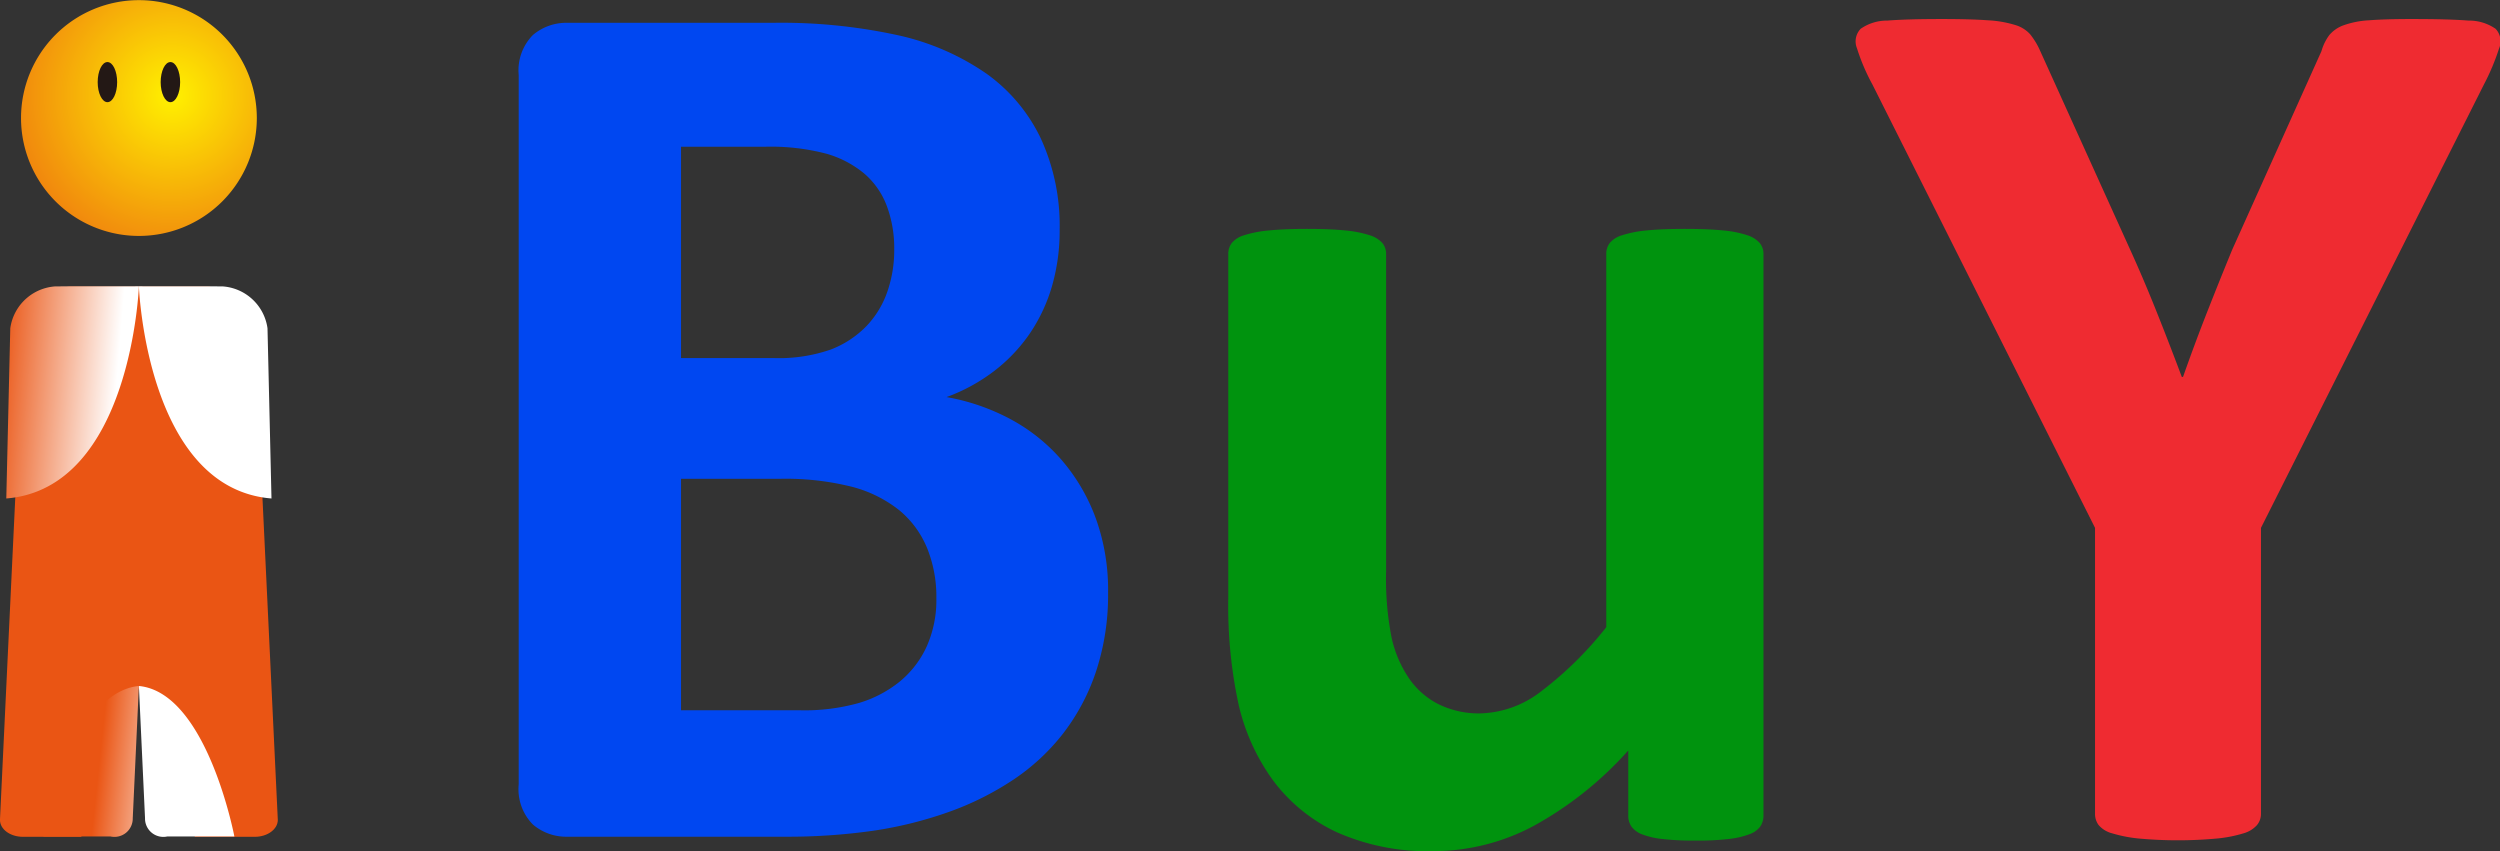
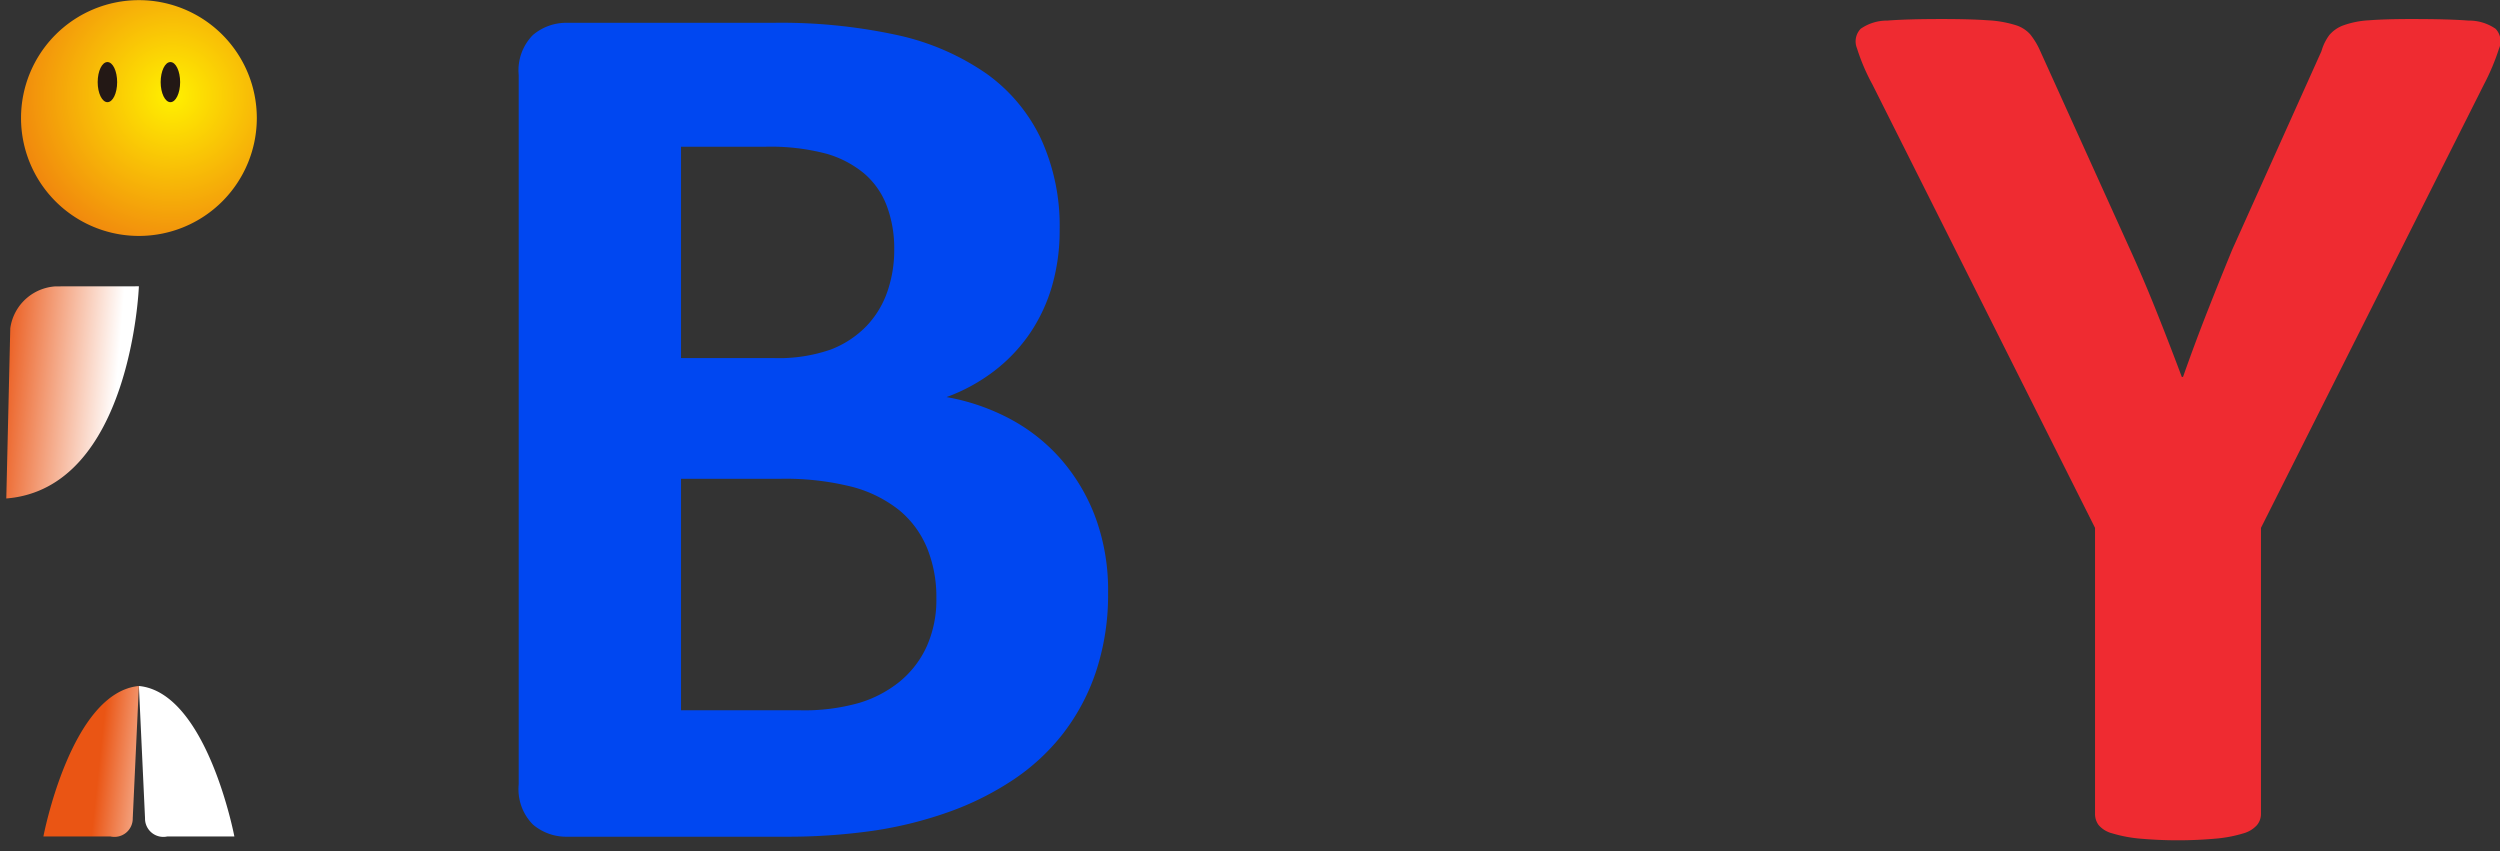
<svg xmlns="http://www.w3.org/2000/svg" xmlns:xlink="http://www.w3.org/1999/xlink" width="67.159" height="22.865">
  <rect width="100%" height="100%" fill="#333333" stroke="none" />
  <defs>
    <linearGradient id="b" x1=".823" y1=".542" x2="-.072" y2=".425" gradientUnits="objectBoundingBox">
      <stop offset="0" stop-color="#fff" />
      <stop offset="1" stop-color="#ea5514" />
    </linearGradient>
    <linearGradient id="c" x1="-187.723" y1=".668" x2="-188.642" y2=".513" xlink:href="#b" />
    <linearGradient id="d" x1="1.501" y1=".668" x2=".583" y2=".513" xlink:href="#b" />
    <linearGradient id="e" x1="-135.366" y1=".542" x2="-136.261" y2=".425" xlink:href="#b" />
    <radialGradient id="a" cx=".641" cy=".404" r=".991" gradientUnits="objectBoundingBox">
      <stop offset="0" stop-color="#fff100" />
      <stop offset="1" stop-color="#ea5514" />
    </radialGradient>
  </defs>
  <path d="M307.627 27.763a3.167 3.167 0 11-3.167-3.163 3.167 3.167 0 013.167 3.163z" transform="translate(-300.728 -24.596)" fill="url(#a)" />
  <path d="M3.147 2.206c0 .3-.117.539-.261.539s-.262-.242-.262-.539.117-.539.262-.539.261.242.261.539zm1.692 0c0 .3-.117.539-.261.539s-.262-.242-.262-.539.117-.539.262-.539.261.242.261.539z" fill="#231815" />
  <path d="M29.767 15.921a6.542 6.542 0 01-.322 2.112 5.646 5.646 0 01-.887 1.673 5.7 5.7 0 01-1.352 1.25 7.893 7.893 0 01-1.732.861 10.7 10.7 0 01-2.019.5 16.293 16.293 0 01-2.391.16h-5.812a1.381 1.381 0 01-.938-.329 1.35 1.35 0 01-.38-1.073V2.015a1.353 1.353 0 01.38-1.073 1.384 1.384 0 01.938-.329h5.491a14.7 14.7 0 013.4.338 6.706 6.706 0 012.349 1.022 4.536 4.536 0 011.461 1.732 5.606 5.606 0 01.513 2.462 5.367 5.367 0 01-.2 1.5 4.492 4.492 0 01-.591 1.276 4.4 4.4 0 01-.955 1.014 4.83 4.83 0 01-1.293.71 5.759 5.759 0 011.715.591 4.845 4.845 0 011.369 1.09 5.065 5.065 0 01.921 1.563 5.65 5.65 0 01.335 2.01zm-5.745-9.209a3.261 3.261 0 00-.2-1.182 2.136 2.136 0 00-.608-.87 2.788 2.788 0 00-1.022-.533 5.892 5.892 0 00-1.647-.185h-2.25v5.677h2.484a4.253 4.253 0 001.538-.229 2.662 2.662 0 00.954-.625 2.532 2.532 0 00.566-.929 3.382 3.382 0 00.185-1.124zm1.132 9.361a3.472 3.472 0 00-.253-1.36 2.6 2.6 0 00-.743-1.006 3.434 3.434 0 00-1.251-.625 7.315 7.315 0 00-1.977-.219h-2.635v6.218h3.21a5.391 5.391 0 001.563-.195 3.182 3.182 0 001.1-.575 2.626 2.626 0 00.727-.946 3.049 3.049 0 00.259-1.292z" fill="#0047f1" />
-   <path d="M47.373 21.902a.516.516 0 01-.085.3.615.615 0 01-.3.211 2.282 2.282 0 01-.557.126 7.251 7.251 0 01-.87.043 7.608 7.608 0 01-.9-.043 2.155 2.155 0 01-.549-.126.618.618 0 01-.287-.211.521.521 0 01-.084-.3v-1.741a9.569 9.569 0 01-2.543 2.027 5.708 5.708 0 01-2.678.676 6.008 6.008 0 01-2.61-.508 4.508 4.508 0 01-1.706-1.385 5.583 5.583 0 01-.929-2.037 12.539 12.539 0 01-.279-2.881V6.829a.486.486 0 01.093-.3.685.685 0 01.338-.211 3.038 3.038 0 01.659-.127q.414-.042 1.022-.042.625 0 1.031.042a3.017 3.017 0 01.65.127.746.746 0 01.347.211.462.462 0 01.1.3v8.516a8.124 8.124 0 00.152 1.808 3.165 3.165 0 00.465 1.073 2.141 2.141 0 00.794.693 2.452 2.452 0 001.124.245 2.777 2.777 0 001.63-.592 9.7 9.7 0 001.749-1.723V6.829a.486.486 0 01.093-.3.685.685 0 01.338-.211 3.008 3.008 0 01.65-.127q.405-.042 1.031-.042t1.031.042a2.846 2.846 0 01.642.127.744.744 0 01.338.211.458.458 0 01.1.3z" fill="#00930e" />
  <path d="M60.738 14.18v7.688a.469.469 0 01-.11.3.766.766 0 01-.363.219 3.556 3.556 0 01-.684.136 11.518 11.518 0 01-2.154 0 3.752 3.752 0 01-.684-.136.718.718 0 01-.363-.219.494.494 0 01-.1-.3V14.18L50.299 2.268a5.407 5.407 0 01-.414-.971.488.488 0 01.1-.524 1.235 1.235 0 01.718-.22q.523-.042 1.453-.042.778 0 1.242.034a3.007 3.007 0 01.735.126.875.875 0 01.4.245 2 2 0 01.245.389l2.433 5.373q.355.778.7 1.639t.7 1.808h.033q.321-.913.66-1.774t.659-1.639l2.4-5.339a1.328 1.328 0 01.211-.431.9.9 0 01.38-.262 2.41 2.41 0 01.693-.135q.439-.035 1.166-.034.964 0 1.5.042a1.253 1.253 0 01.727.22.488.488 0 01.093.532 6.056 6.056 0 01-.405.963z" fill="#ef2b31" />
-   <path d="M7.463 22.025c0 .252-.278.455-.619.455H5.236l-1.491-4.043-1.564 4.043H.618c-.341 0-.619-.2-.619-.455L.618 9c0-.252.9-1.3 1.237-1.3h3.749c.343 0 1.238 1.049 1.238 1.3z" fill="#ea5514" />
  <path d="M304.307 35.265s-.2 5.428-3.562 5.7l.107-4.573a1.309 1.309 0 011.218-1.125z" transform="translate(-300.576 -27.574)" fill="url(#b)" />
  <path d="M305.686 50.158l.165 3.552a.492.492 0 00.6.49h1.8s-.735-3.867-2.565-4.042z" transform="translate(-301.955 -31.73)" fill="url(#c)" />
  <path d="M304.693 50.158l-.165 3.552a.492.492 0 01-.6.49h-1.8s.735-3.867 2.565-4.042z" transform="translate(-300.962 -31.73)" fill="url(#d)" />
-   <path d="M305.686 35.265s.2 5.428 3.562 5.7l-.107-4.573a1.308 1.308 0 00-1.218-1.125z" transform="translate(-301.955 -27.574)" fill="url(#e)" />
</svg>